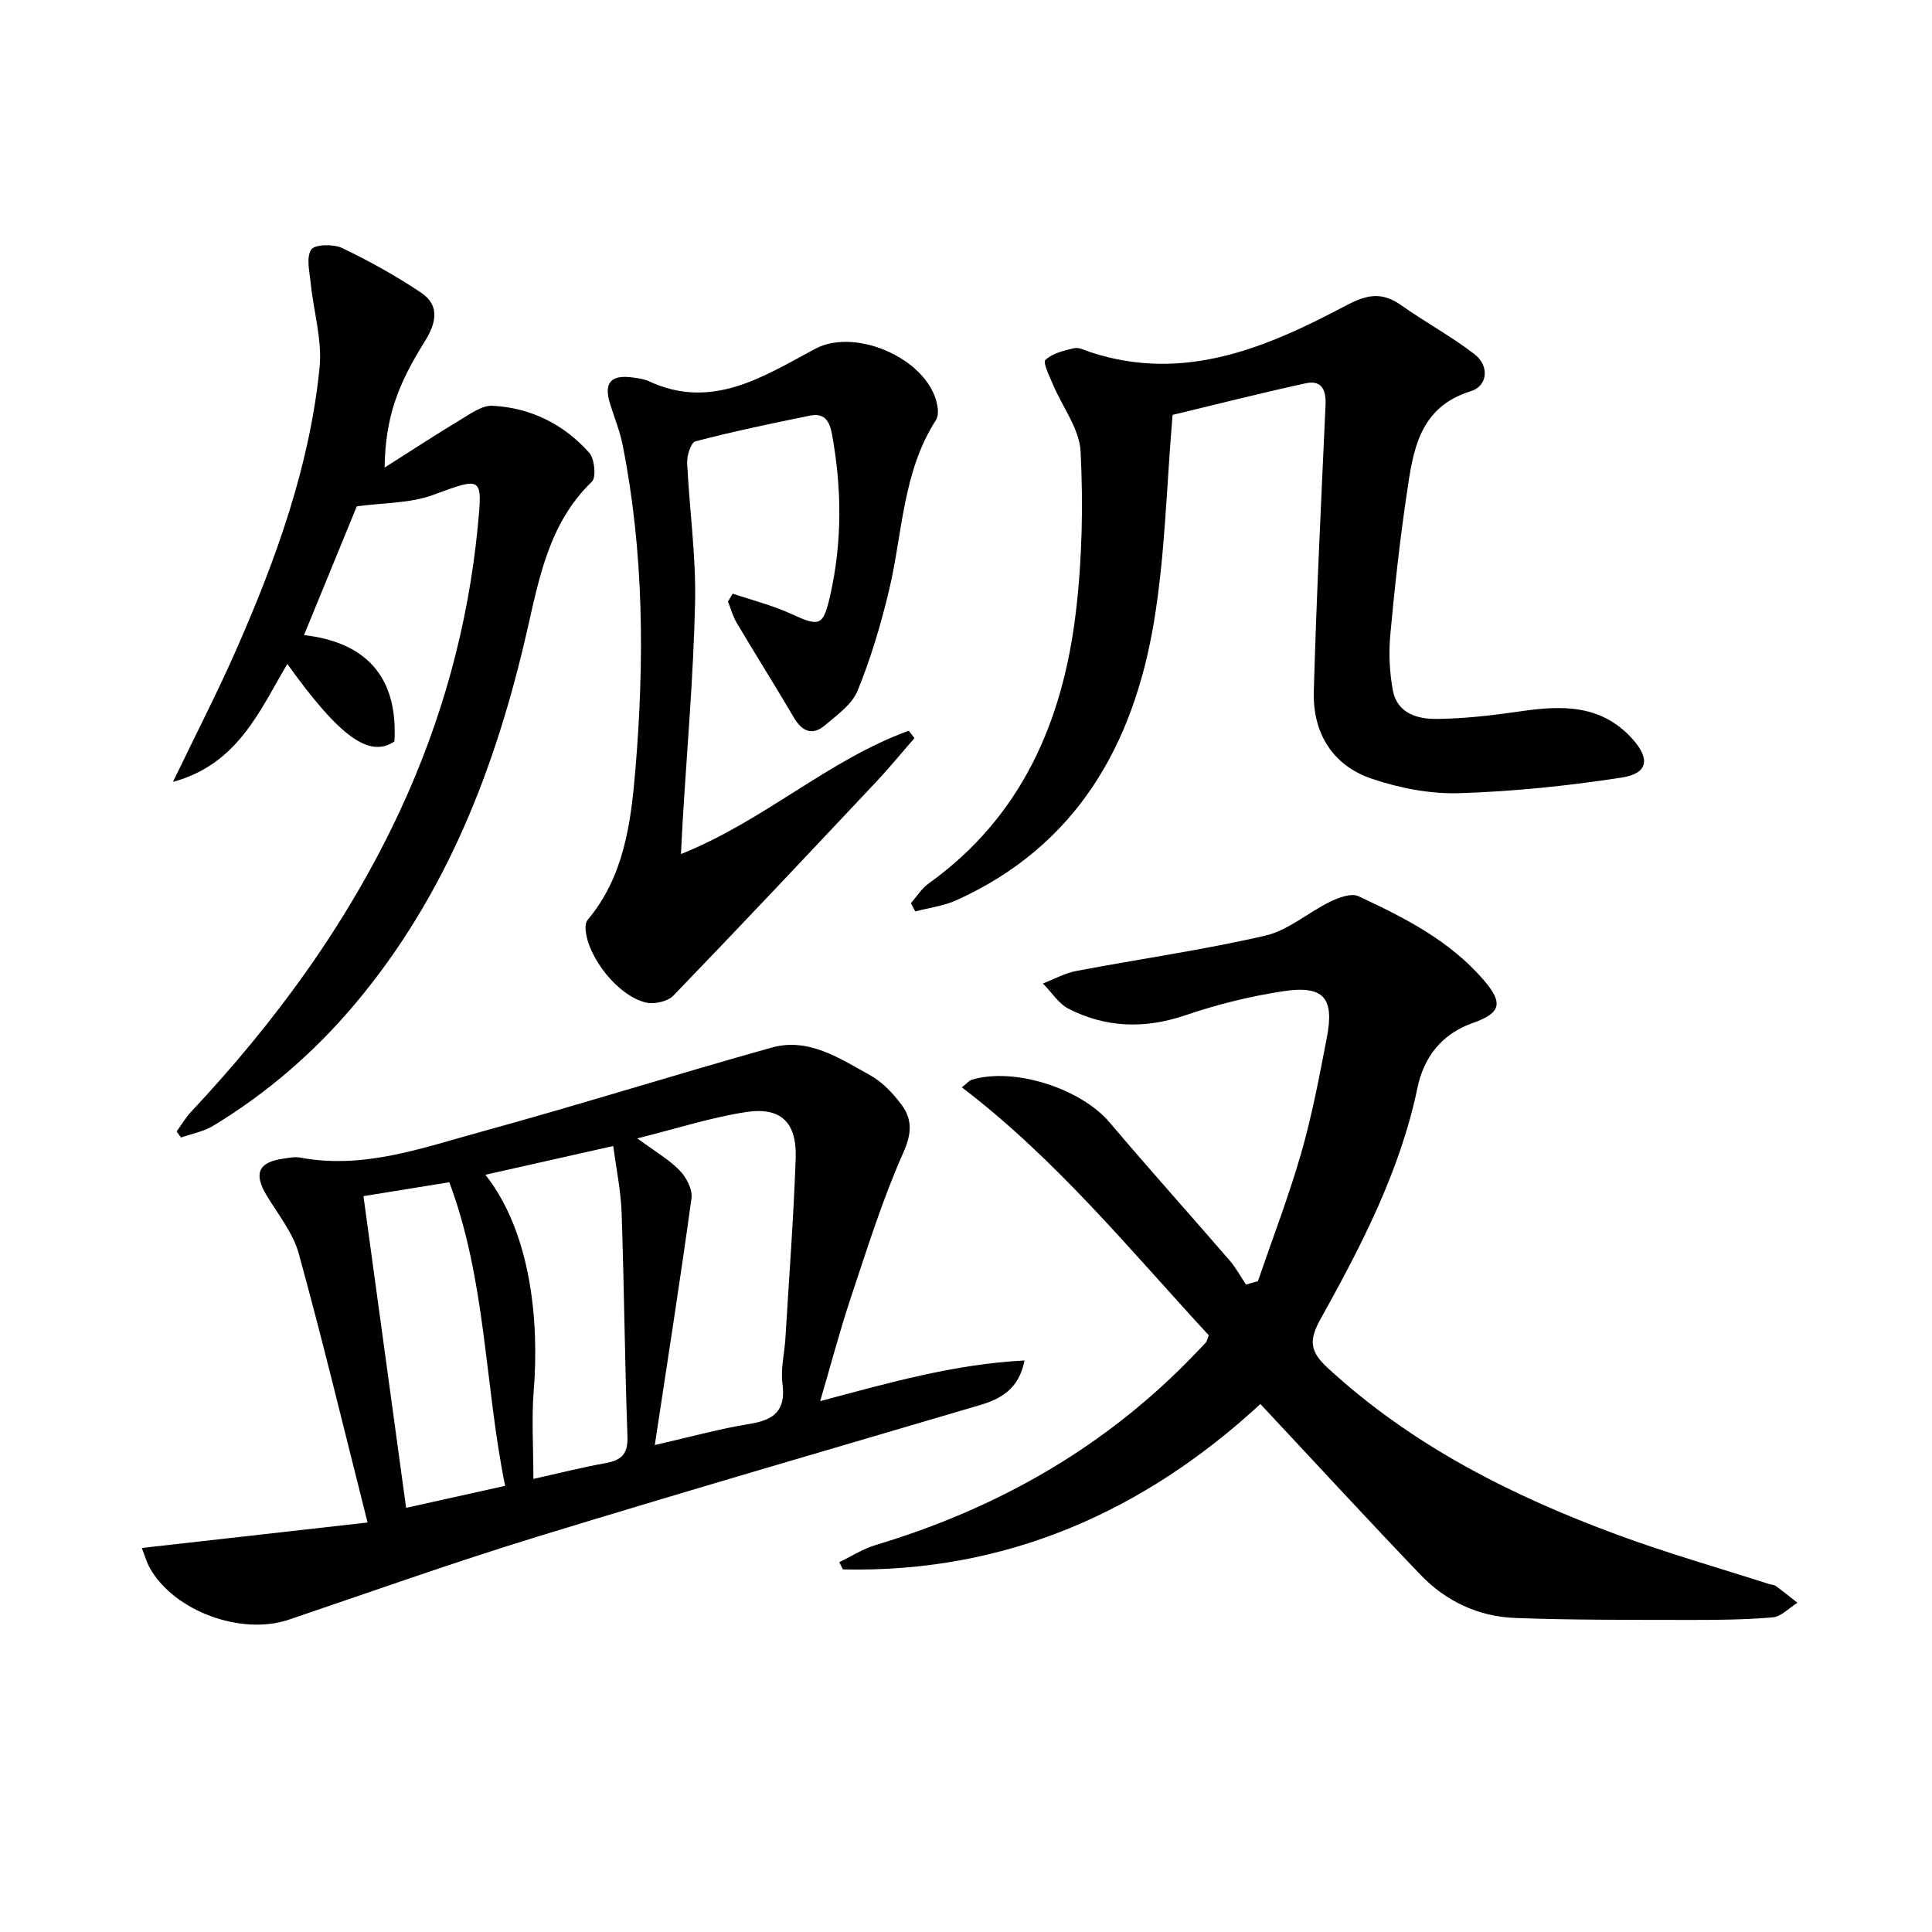
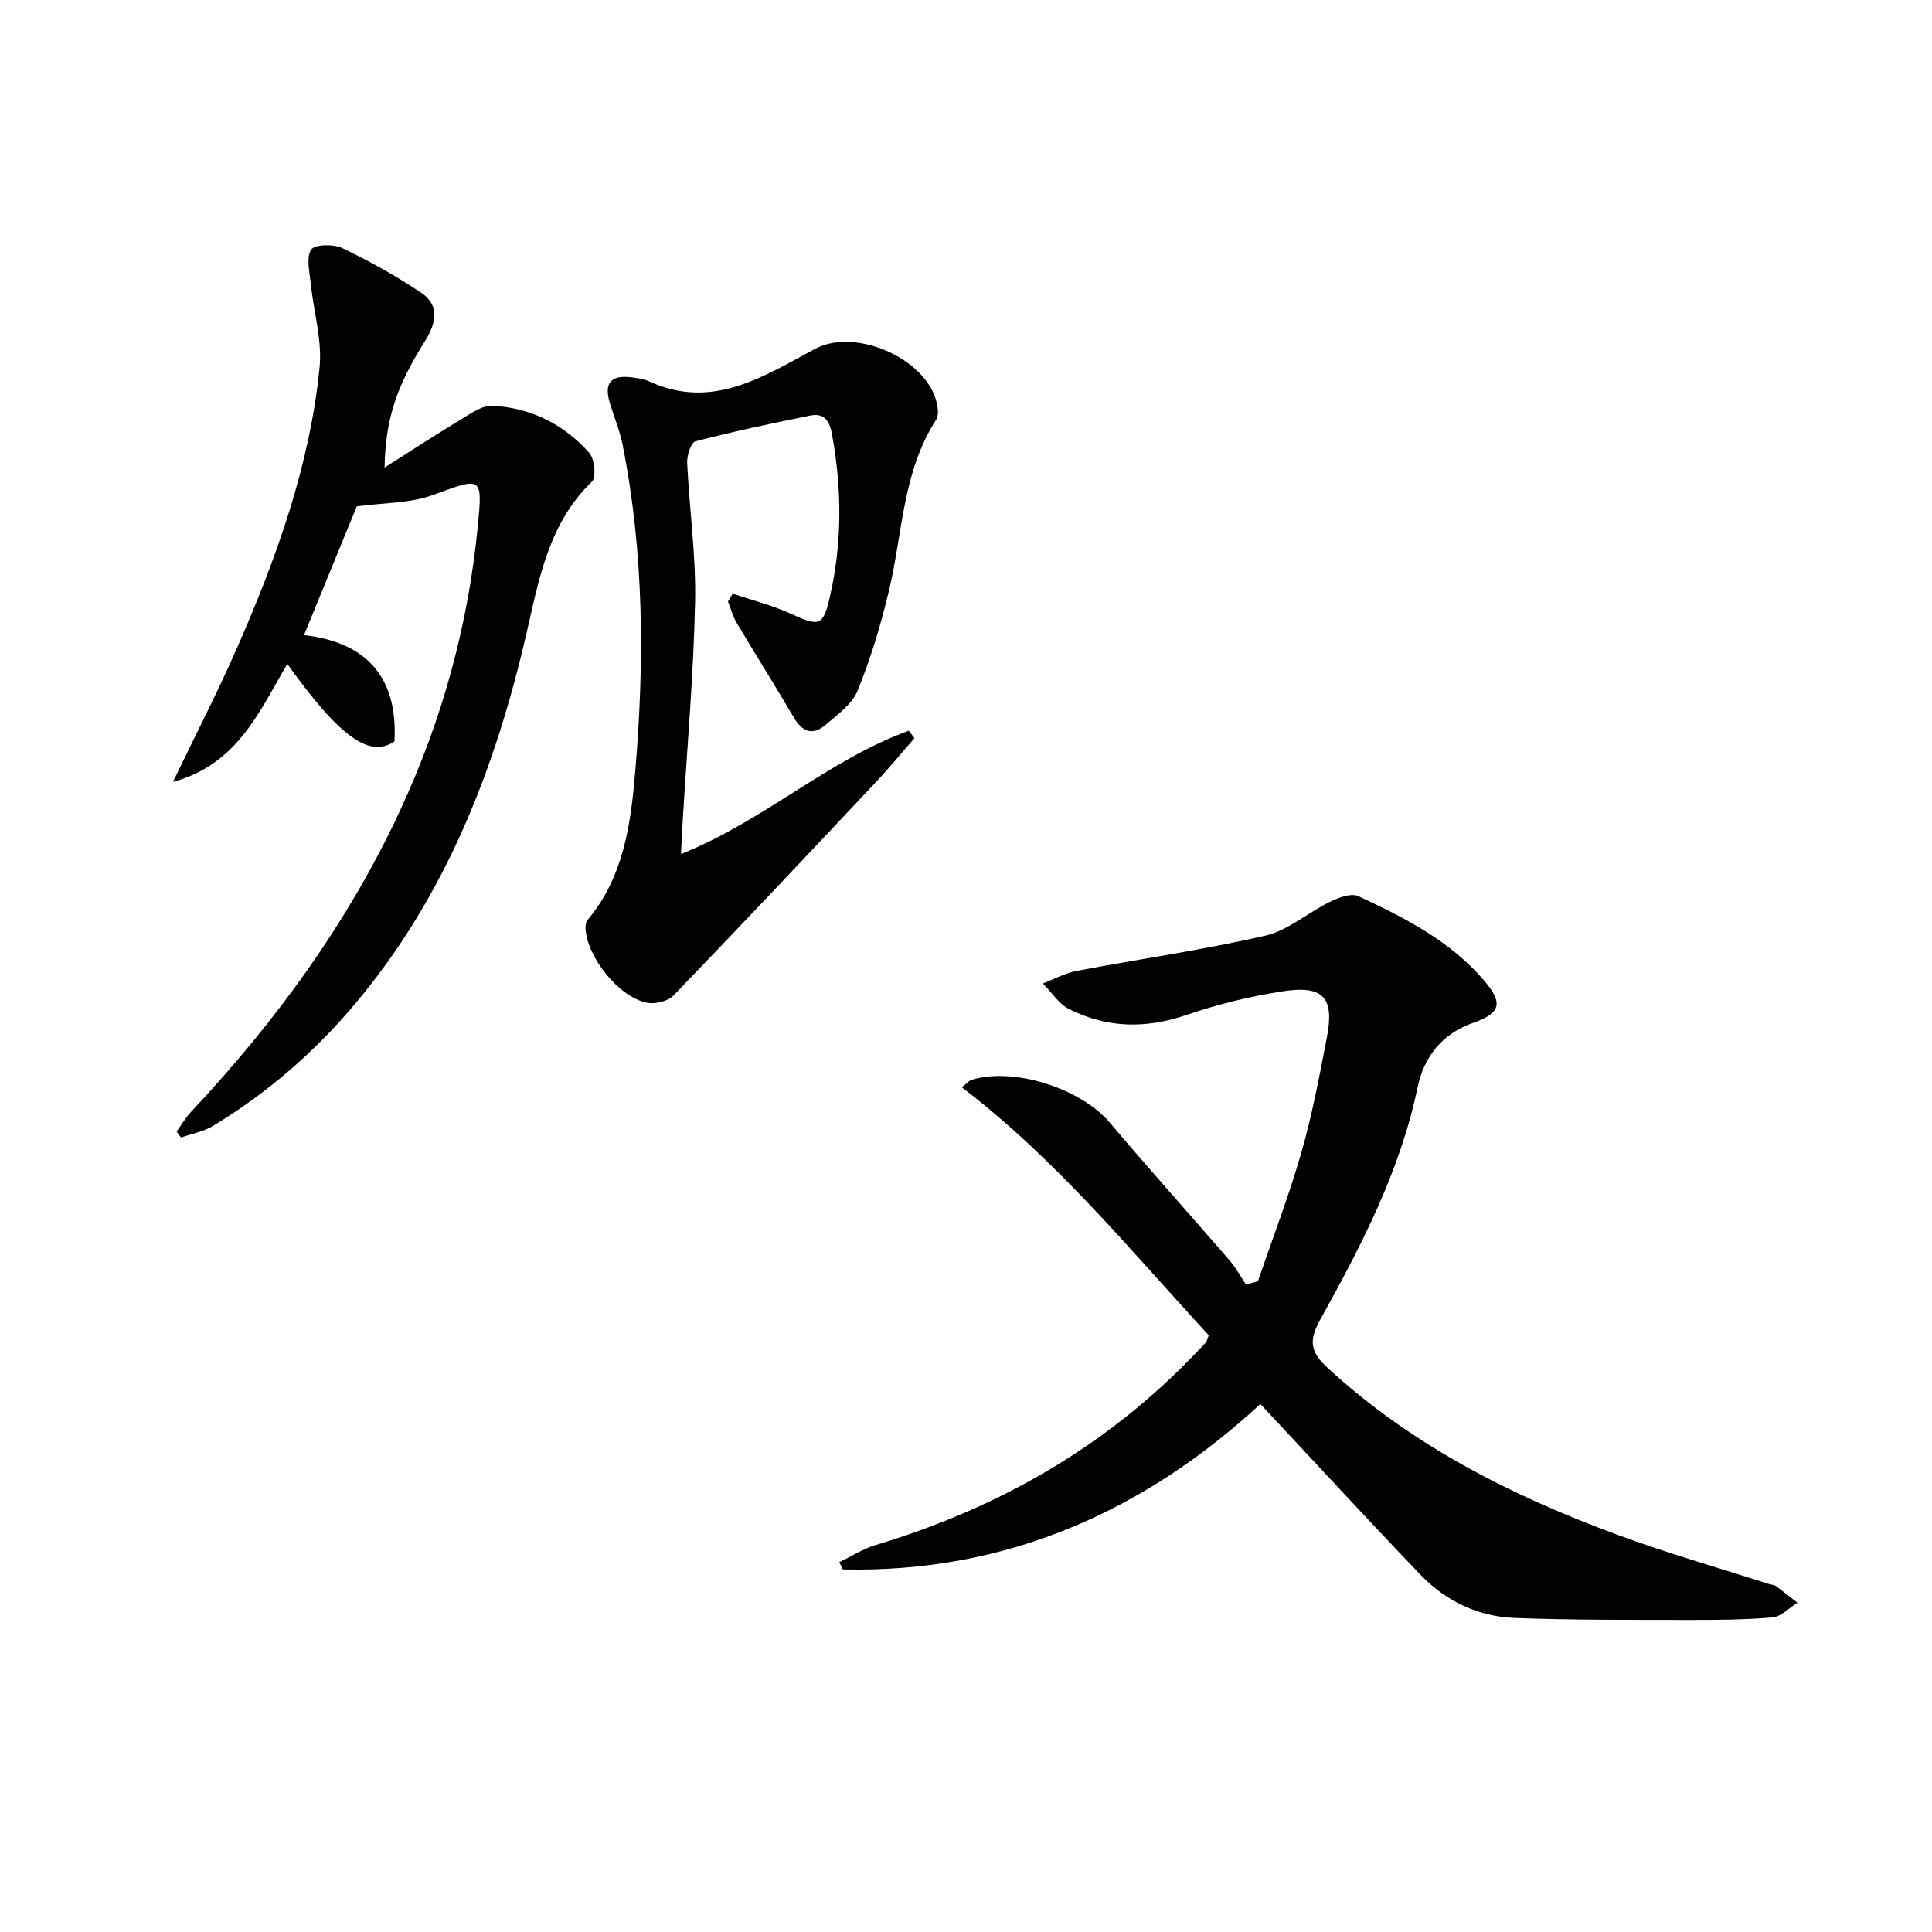
<svg xmlns="http://www.w3.org/2000/svg" enable-background="new 0 0 400 400" viewBox="0 0 400 400">
  <path d="m260.95 290.69c-23.99 22.13-52.55 35.01-86.44 34.24-.25-.5-.5-1-.75-1.5 2.49-1.19 4.87-2.74 7.48-3.53 25.51-7.66 47.91-20.44 66.38-39.81.69-.72 1.4-1.42 2.06-2.17.2-.23.24-.59.58-1.47-16.19-17.52-31.43-36.3-51.12-51.33 1.06-.83 1.49-1.39 2.03-1.56 8.8-2.68 22.62 1.81 28.55 8.81 8.17 9.65 16.63 19.07 24.9 28.64 1.29 1.5 2.24 3.29 3.35 4.94.82-.23 1.65-.47 2.47-.7 3.03-8.85 6.4-17.6 8.98-26.58 2.24-7.8 3.74-15.82 5.28-23.8 1.61-8.28-.64-10.91-9.01-9.65-6.84 1.04-13.66 2.73-20.21 4.96-8.37 2.85-16.37 2.65-24.14-1.27-2.15-1.08-3.63-3.49-5.42-5.29 2.31-.89 4.55-2.14 6.95-2.6 13.02-2.47 26.18-4.33 39.08-7.3 4.77-1.1 8.91-4.82 13.48-7.05 1.75-.85 4.35-1.81 5.82-1.12 9.49 4.42 18.86 9.16 25.9 17.32 4.09 4.74 3.69 6.85-2.18 8.91-6.5 2.28-10.18 7.11-11.49 13.4-3.62 17.36-11.69 32.83-20.16 48.07-2.47 4.45-1.93 6.73 1.55 9.95 17.45 16.09 38.16 26.51 60.13 34.61 10.26 3.79 20.82 6.79 31.24 10.14.47.15 1.05.15 1.43.42 1.52 1.11 2.99 2.3 4.47 3.46-1.71 1.06-3.35 2.88-5.13 3.03-5.96.51-11.98.54-17.97.53-11.79-.03-23.59.04-35.37-.41-7.55-.28-14.27-3.43-19.51-8.88-11.03-11.5-21.82-23.24-33.21-35.41z" />
-   <path d="m169.81 290.09c14.36-3.83 27.79-7.67 42.31-8.42-1.17 5.88-4.81 7.94-9.33 9.27-30.54 9.01-61.13 17.88-91.57 27.22-17.27 5.3-34.3 11.37-51.41 17.17-9.8 3.33-23.67-1.69-28.75-10.62-.7-1.23-1.08-2.64-1.7-4.22 15.67-1.77 30.78-3.47 46.74-5.27-4.84-19.16-9.24-37.5-14.24-55.66-1.19-4.34-4.33-8.17-6.71-12.15-2.66-4.44-1.63-6.81 3.49-7.52 1.15-.16 2.37-.44 3.48-.23 13.1 2.49 25.26-1.99 37.46-5.33 20.14-5.52 40.07-11.81 60.19-17.44 7.66-2.14 14.09 2.26 20.39 5.73 2.52 1.39 4.7 3.72 6.46 6.06 2.29 3.06 2.18 5.99.39 9.99-4.3 9.65-7.46 19.83-10.82 29.89-2.29 6.85-4.12 13.84-6.38 21.53zm-34.24 9.09c7.63-1.74 13.54-3.4 19.56-4.36 5.09-.81 7.62-2.73 6.87-8.33-.41-3.05.42-6.26.61-9.4.75-12.42 1.69-24.84 2.13-37.27.26-7.47-3.09-10.71-10.36-9.57-7.27 1.13-14.35 3.43-22.44 5.44 3.59 2.64 6.49 4.31 8.75 6.61 1.39 1.42 2.72 3.95 2.48 5.76-2.29 16.68-4.91 33.32-7.6 51.12zm-25.14 7.01c5.27-1.17 10.06-2.39 14.91-3.26 3.28-.59 4.7-1.84 4.57-5.51-.56-15.43-.68-30.88-1.21-46.31-.15-4.52-1.1-9.01-1.73-13.84-9.3 2.09-17.75 3.99-26.47 5.95 9.46 12.01 11.16 30.4 10 44.69-.46 5.75-.07 11.58-.07 18.28zm-26.35 5.99c7.45-1.65 13.88-3.08 20.5-4.55-4.26-20.98-3.91-42.38-11.55-62.86-5.94.96-11.73 1.9-17.78 2.88 2.97 21.71 5.87 42.86 8.83 64.53z" />
-   <path d="m242.77 85.9c-1.26 14.83-1.55 28.99-3.85 42.82-4.25 25.55-16.05 46.4-40.85 57.64-2.66 1.21-5.7 1.58-8.57 2.34-.3-.57-.61-1.14-.91-1.7 1.21-1.38 2.22-3.04 3.67-4.08 19.25-13.79 27.78-33.55 30.48-56.13 1.31-10.99 1.54-22.22.99-33.27-.23-4.71-3.76-9.24-5.71-13.88-.72-1.72-2.15-4.58-1.58-5.12 1.48-1.38 3.85-1.96 5.96-2.43 1.01-.23 2.25.46 3.35.82 19.42 6.38 36.47-.94 53.02-9.7 4.3-2.27 7.38-2.81 11.31-.03 4.97 3.52 10.4 6.44 15.21 10.16 3.15 2.43 2.7 6.59-.77 7.65-10.8 3.33-11.97 12.42-13.28 21.33-1.43 9.69-2.51 19.43-3.4 29.18-.34 3.75-.15 7.65.52 11.36.88 4.86 5.14 6.04 9.17 5.99 5.77-.07 11.57-.75 17.29-1.58 8.52-1.25 16.63-1.46 23.08 5.63 3.77 4.14 3.39 7.23-2.11 8.08-11.12 1.72-22.38 2.88-33.62 3.24-5.99.19-12.29-1.03-18.01-2.94-8.3-2.76-12.4-9.54-12.15-18.15.55-19.78 1.54-39.54 2.43-59.3.14-3.12-.82-5.2-4.14-4.47-9.53 2.09-19.01 4.49-27.53 6.54z" />
  <path d="m79.62 96.81c5.26-3.33 10.47-6.75 15.8-9.96 2.05-1.23 4.41-2.95 6.55-2.84 7.92.41 14.76 3.82 20.02 9.73 1.12 1.26 1.49 5.08.55 5.99-8.86 8.54-10.89 19.87-13.45 31.02-6.46 28.19-16.69 54.63-35.57 77.08-8.42 10.01-18.2 18.48-29.39 25.26-1.98 1.2-4.42 1.63-6.65 2.42-.3-.41-.61-.83-.91-1.24.98-1.36 1.83-2.84 2.96-4.05 17.52-18.68 32.48-39.12 43.32-62.44 8.68-18.69 14.07-38.27 16.07-58.78 1.02-10.46.88-10.25-9.28-6.52-4.78 1.75-10.26 1.6-15.77 2.35-3.35 8.17-7.03 17.16-10.93 26.66 12.68 1.45 19.51 8.51 18.72 22.03-5.14 3.43-11.21-.75-22.17-16.06-5.78 9.78-10.29 20.78-23.68 24.42 4.78-9.94 9.32-18.72 13.27-27.74 8.15-18.59 15.03-37.65 17.08-57.98.58-5.72-1.24-11.68-1.83-17.54-.24-2.36-.97-5.29.1-6.94.71-1.1 4.6-1.19 6.4-.33 5.65 2.7 11.17 5.77 16.37 9.26 4.01 2.69 3.03 6.42.75 10.07-5.7 9.1-8.14 15.81-8.33 26.13z" />
  <path d="m140.99 176.82c17.25-6.89 30.52-19.51 47.16-25.53.39.51.78 1.02 1.18 1.53-2.66 3.04-5.22 6.18-7.99 9.12-13.9 14.78-27.81 29.56-41.9 44.17-1.17 1.21-3.85 1.84-5.57 1.48-5.8-1.22-12.31-9.43-12.64-15.31-.03-.61.07-1.39.43-1.82 7.51-8.93 8.95-19.98 9.87-30.85 1.9-22.58 1.82-45.17-2.63-67.54-.58-2.91-1.75-5.7-2.62-8.55-1.3-4.26.19-5.99 4.67-5.37 1.15.16 2.36.3 3.39.78 13.11 6.11 23.82-1.05 34.45-6.72 8.65-4.61 24.31 2.54 25.37 12.44.08.76.01 1.71-.39 2.33-6.92 10.76-6.88 23.4-9.71 35.27-1.68 7.04-3.77 14.05-6.5 20.75-1.15 2.83-4.23 5.01-6.73 7.14-2.6 2.22-4.75 1.35-6.47-1.58-3.86-6.58-7.94-13.04-11.83-19.6-.8-1.35-1.22-2.94-1.81-4.42.33-.54.65-1.09.98-1.63 4.05 1.37 8.25 2.41 12.11 4.19 5.89 2.71 6.62 2.52 8.03-3.64 2.56-11.19 2.47-22.36.4-33.63-.54-2.92-1.75-4.35-4.55-3.78-7.94 1.61-15.87 3.28-23.7 5.32-.93.24-1.79 2.93-1.72 4.44.45 9.62 1.85 19.25 1.64 28.85-.32 15.1-1.66 30.18-2.56 45.26-.12 1.98-.21 3.96-.36 6.9z" />
</svg>